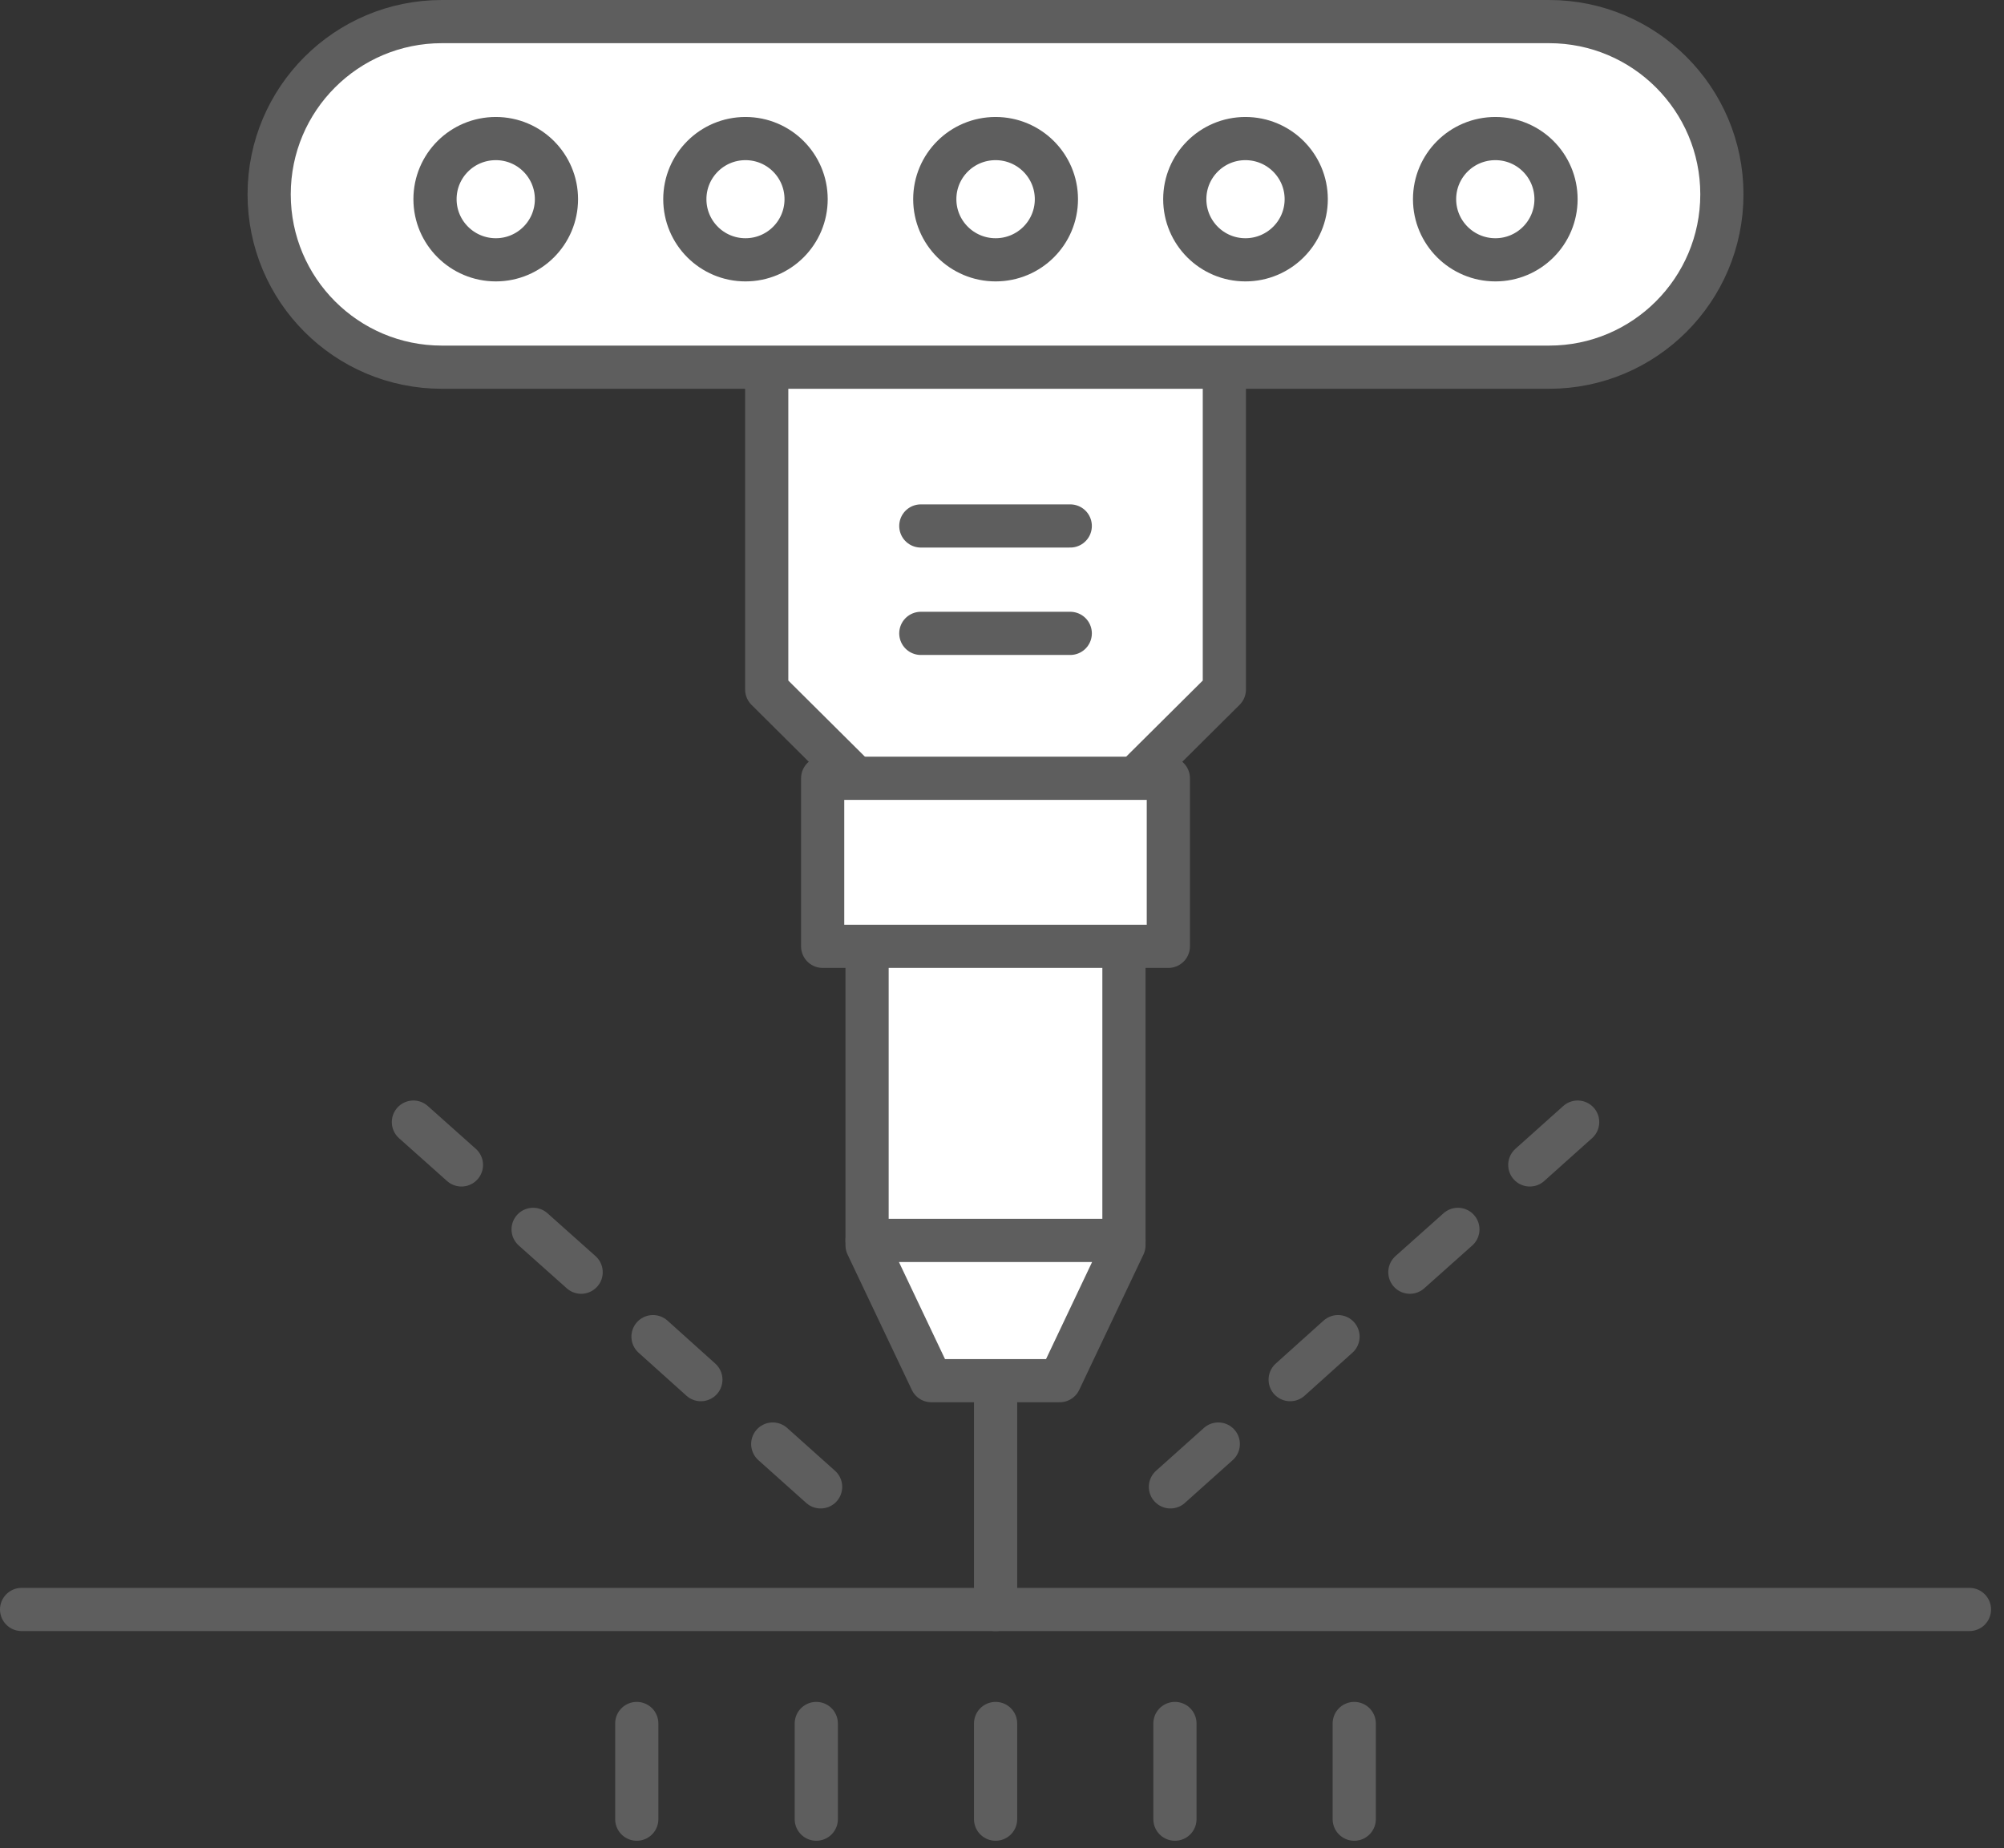
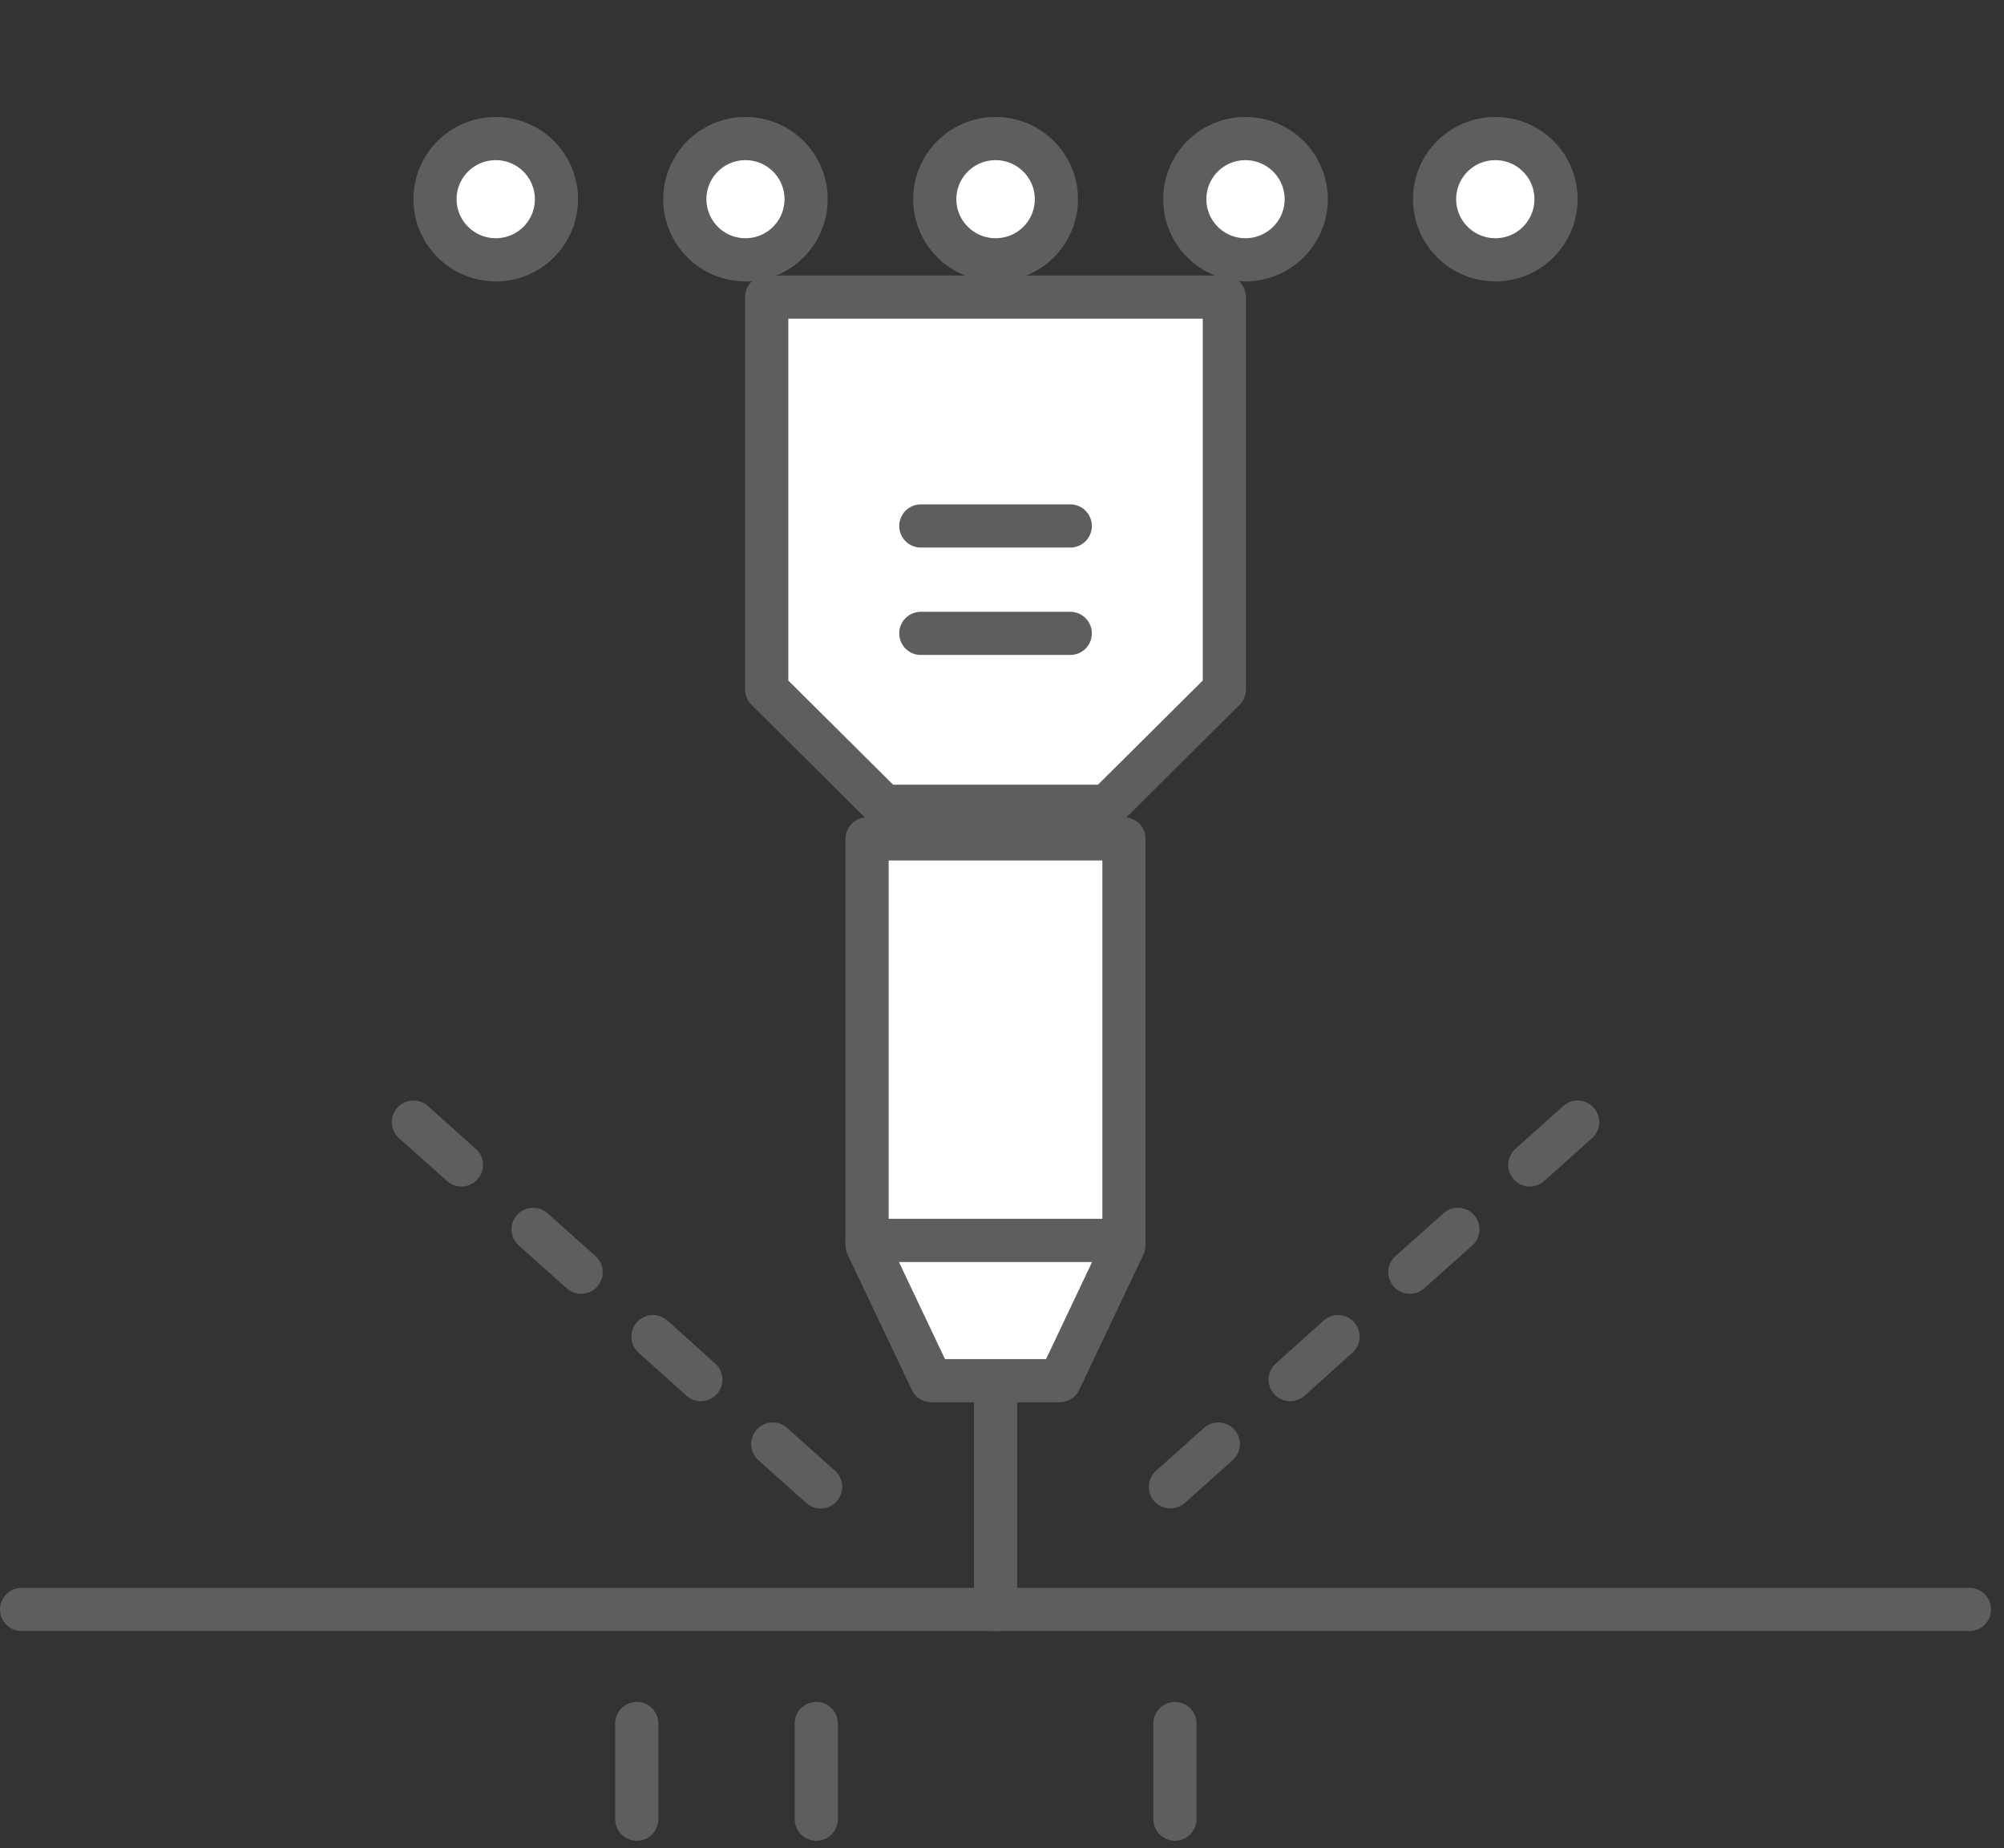
<svg xmlns="http://www.w3.org/2000/svg" width="116" height="107" viewBox="0 0 116 107" fill="none">
  <rect x="0" y="0" width="116" height="107" fill="#333333" stroke="none" />
  <g id="icn_point 3" clip-path="url(#clip0_516_3477)">
    <g id="Group">
      <g id="Group_2">
        <g id="Group_3">
          <path id="Vector" d="M64.071 46.683L70.871 39.923V17.203H57.631H44.381V39.923L51.181 46.683H64.071Z" fill="white" stroke="#5E5E5E" stroke-width="2.5" stroke-linecap="round" stroke-linejoin="round" />
          <g id="Group_4">
-             <path id="Vector_2" d="M15.58 11.25C15.58 5.72 20.06 1.25 25.58 1.25H89.67C95.19 1.25 99.67 5.73 99.67 11.25C99.67 16.78 95.19 21.26 89.67 21.26H25.58C20.05 21.26 15.58 16.78 15.58 11.25Z" fill="white" stroke="#5E5E5E" stroke-width="2.5" stroke-linecap="round" stroke-linejoin="round" />
            <g id="Group_5">
              <path id="Vector_3" d="M83.039 11.533C83.039 9.593 84.609 8.023 86.559 8.023C88.499 8.023 90.069 9.593 90.069 11.533C90.069 13.473 88.499 15.043 86.559 15.043C84.619 15.043 83.039 13.473 83.039 11.533Z" fill="white" stroke="#5E5E5E" stroke-width="2.5" stroke-linecap="round" stroke-linejoin="round" />
              <path id="Vector_4" d="M68.58 11.533C68.58 9.593 70.15 8.023 72.09 8.023C74.03 8.023 75.61 9.593 75.61 11.533C75.61 13.473 74.03 15.043 72.09 15.043C70.15 15.043 68.58 13.473 68.58 11.533Z" fill="white" stroke="#5E5E5E" stroke-width="2.5" stroke-linecap="round" stroke-linejoin="round" />
              <path id="Vector_5" d="M54.109 11.533C54.109 9.593 55.679 8.023 57.629 8.023C59.569 8.023 61.149 9.593 61.149 11.533C61.149 13.473 59.579 15.043 57.629 15.043C55.689 15.043 54.109 13.473 54.109 11.533Z" fill="white" stroke="#5E5E5E" stroke-width="2.5" stroke-linecap="round" stroke-linejoin="round" />
              <path id="Vector_6" d="M39.641 11.533C39.641 9.593 41.211 8.023 43.151 8.023C45.091 8.023 46.661 9.593 46.661 11.533C46.661 13.473 45.091 15.043 43.151 15.043C41.211 15.043 39.641 13.473 39.641 11.533Z" fill="white" stroke="#5E5E5E" stroke-width="2.5" stroke-linecap="round" stroke-linejoin="round" />
              <path id="Vector_7" d="M25.18 11.533C25.18 9.593 26.75 8.023 28.7 8.023C30.64 8.023 32.21 9.593 32.21 11.533C32.21 13.473 30.64 15.043 28.7 15.043C26.76 15.043 25.18 13.473 25.18 11.533Z" fill="white" stroke="#5E5E5E" stroke-width="2.5" stroke-linecap="round" stroke-linejoin="round" />
            </g>
          </g>
          <g id="Group_6">
            <path id="Vector_8" d="M61.951 36.672H53.301" stroke="#5E5E5E" stroke-width="2.5" stroke-linecap="round" stroke-linejoin="round" />
            <path id="Vector_9" d="M61.951 30.453H53.301" stroke="#5E5E5E" stroke-width="2.5" stroke-linecap="round" stroke-linejoin="round" />
          </g>
          <g id="Group_7">
            <g id="Group_8">
              <path id="Vector_10" d="M57.629 76.422V93.192" stroke="#5E5E5E" stroke-width="2.5" stroke-linecap="round" stroke-linejoin="round" />
              <g id="Group_9">
                <path id="Vector_11" d="M65.059 64.25V56.41V48.57H61.34H57.63H53.91H50.19V56.41V64.25V71.82H65.059V64.25Z" fill="white" stroke="#5E5E5E" stroke-width="2.5" stroke-linecap="round" stroke-linejoin="round" />
                <path id="Vector_12" d="M50.19 71.82V72.1L53.91 79.94H57.63H61.34L65.059 72.1V71.82H50.19Z" fill="white" stroke="#5E5E5E" stroke-width="2.5" stroke-linecap="round" stroke-linejoin="round" />
              </g>
            </g>
-             <path id="Vector_13" d="M67.629 45.062H47.619V54.792H67.629V45.062Z" fill="white" stroke="#5E5E5E" stroke-width="2.5" stroke-linecap="round" stroke-linejoin="round" />
          </g>
        </g>
        <path id="Vector_14" d="M1.25 93.188H114" stroke="#5E5E5E" stroke-width="2.5" stroke-linecap="round" stroke-linejoin="round" />
      </g>
      <g id="Group_10">
        <g id="Group_11">
          <path id="Vector_15" d="M67.75 86.089L70.52 83.609" stroke="#5E5E5E" stroke-width="2.5" stroke-linecap="round" stroke-linejoin="round" />
          <path id="Vector_16" d="M74.68 79.881L77.45 77.391" stroke="#5E5E5E" stroke-width="2.5" stroke-linecap="round" stroke-linejoin="round" />
          <path id="Vector_17" d="M81.609 73.66L84.389 71.18" stroke="#5E5E5E" stroke-width="2.5" stroke-linecap="round" stroke-linejoin="round" />
          <path id="Vector_18" d="M88.551 67.449L91.321 64.969" stroke="#5E5E5E" stroke-width="2.5" stroke-linecap="round" stroke-linejoin="round" />
        </g>
        <g id="Group_12">
          <path id="Vector_19" d="M47.501 86.089L44.73 83.609" stroke="#5E5E5E" stroke-width="2.5" stroke-linecap="round" stroke-linejoin="round" />
          <path id="Vector_20" d="M40.569 79.881L37.799 77.391" stroke="#5E5E5E" stroke-width="2.5" stroke-linecap="round" stroke-linejoin="round" />
          <path id="Vector_21" d="M33.639 73.66L30.859 71.18" stroke="#5E5E5E" stroke-width="2.5" stroke-linecap="round" stroke-linejoin="round" />
          <path id="Vector_22" d="M26.71 67.449L23.93 64.969" stroke="#5E5E5E" stroke-width="2.5" stroke-linecap="round" stroke-linejoin="round" />
        </g>
      </g>
    </g>
    <g id="Group_13">
      <path id="Vector_23" d="M36.859 99.789V105.329" stroke="#5E5E5E" stroke-width="2.5" stroke-linecap="round" stroke-linejoin="round" />
      <path id="Vector_24" d="M47.25 99.789V105.329" stroke="#5E5E5E" stroke-width="2.5" stroke-linecap="round" stroke-linejoin="round" />
-       <path id="Vector_25" d="M57.629 99.789V105.329" stroke="#5E5E5E" stroke-width="2.5" stroke-linecap="round" stroke-linejoin="round" />
      <path id="Vector_26" d="M68.01 99.789V105.329" stroke="#5E5E5E" stroke-width="2.5" stroke-linecap="round" stroke-linejoin="round" />
-       <path id="Vector_27" d="M78.389 99.789V105.329" stroke="#5E5E5E" stroke-width="2.5" stroke-linecap="round" stroke-linejoin="round" />
    </g>
  </g>
  <defs>
    <clipPath id="clip0_516_3477">
      <rect width="115.25" height="106.58" fill="white" />
    </clipPath>
  </defs>
</svg>